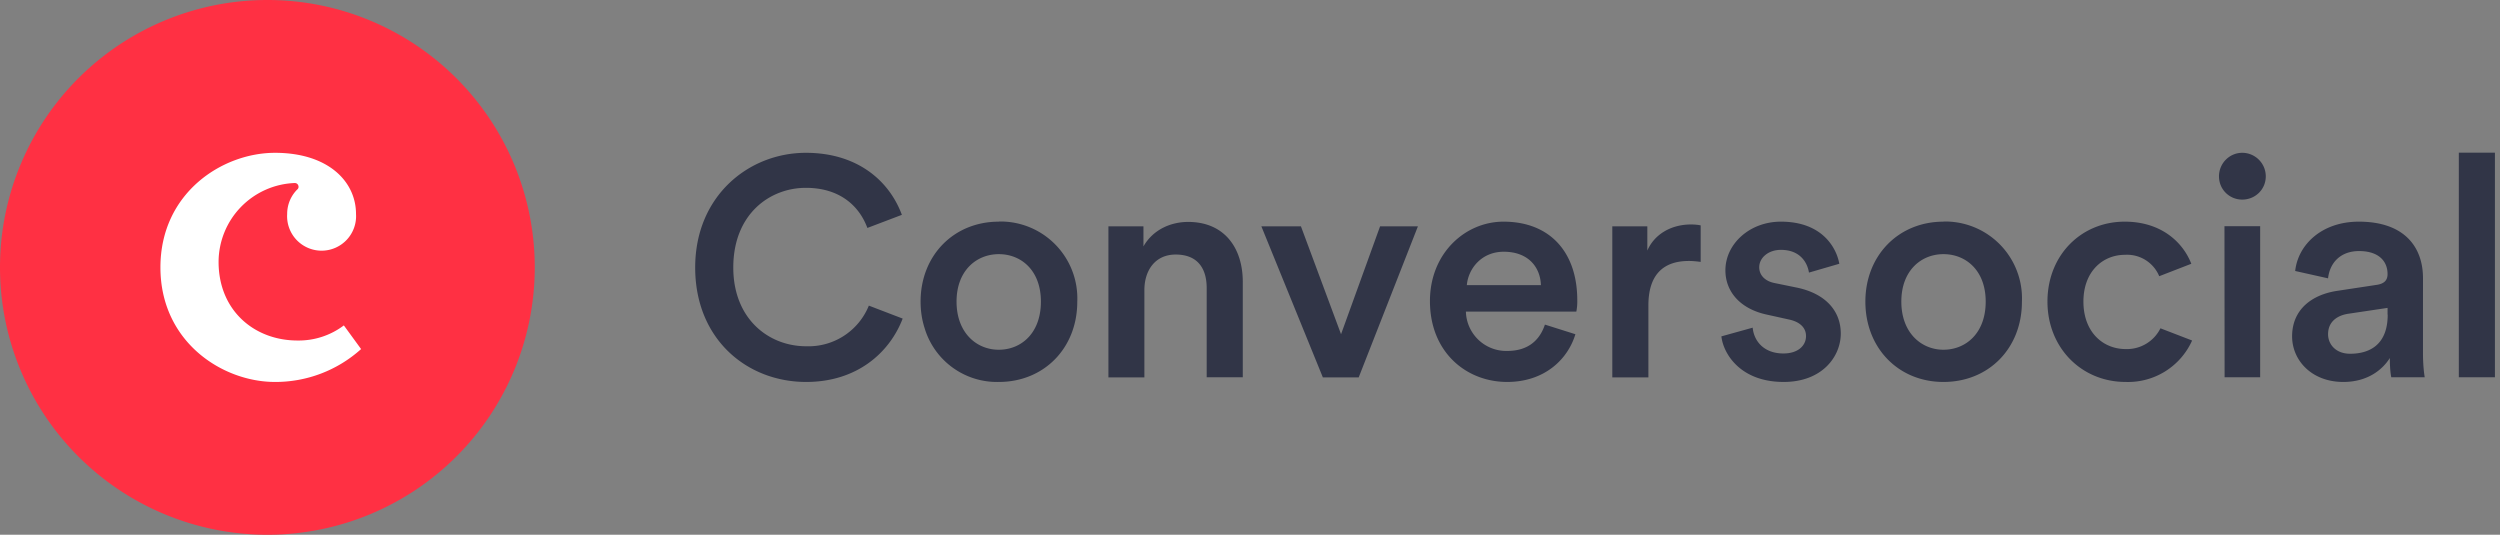
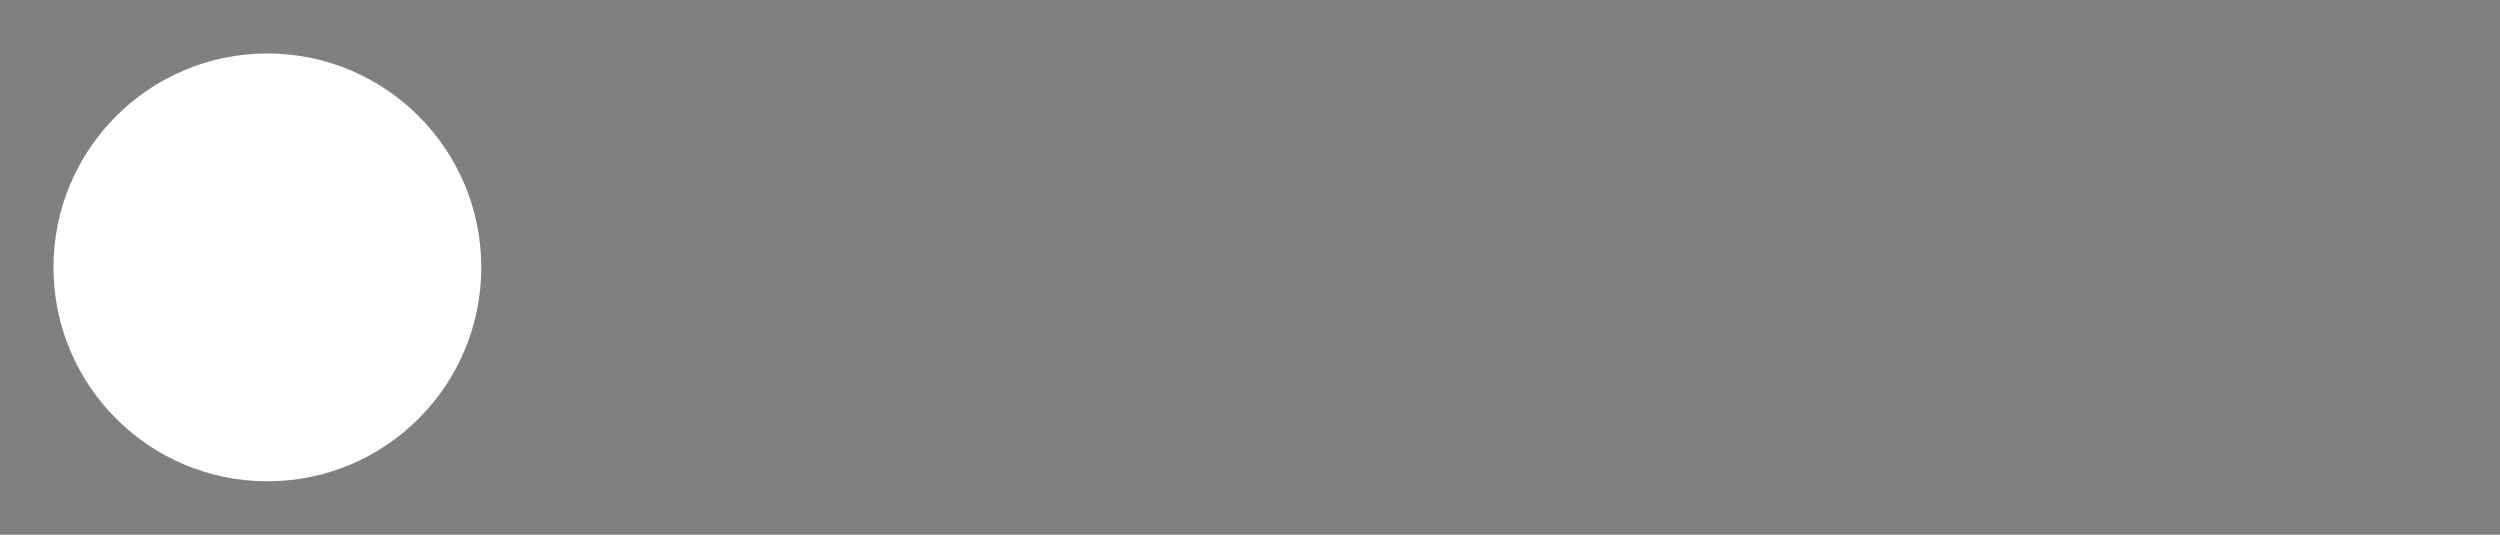
<svg xmlns="http://www.w3.org/2000/svg" width="187" height="40">
  <rect width="100%" height="100%" fill="#808080" stroke="none" />
  <title>Conversocial</title>
  <g fill="none" fill-rule="evenodd">
    <circle fill="#FFF" cx="20" cy="20" r="16" />
-     <path d="M25.72 24.34l1.29 1.77a9.57 9.57 0 0 1-6.44 2.46c-3.94 0-8.57-3-8.57-8.57 0-5.56 4.62-8.57 8.57-8.57 3.96 0 6.06 2.13 6.06 4.58a2.58 2.58 0 1 1-5.15 0c0-1.14.7-1.78.77-1.85a.24.24 0 0 0 .08-.19c0-.13-.1-.28-.28-.28a5.92 5.92 0 0 0-5.7 5.9c0 3.64 2.68 5.88 5.9 5.88a5.6 5.6 0 0 0 3.47-1.13M20 0a20 20 0 1 0 0 40 20 20 0 0 0 0-40" fill="#FF3043" />
-     <path d="M60.3 25.9c-2.8 0-5.45-2.04-5.45-5.89 0-3.99 2.72-5.96 5.43-5.96 2.48 0 3.97 1.3 4.6 3l2.58-.98c-.95-2.57-3.35-4.64-7.18-4.64-4.27 0-8.28 3.22-8.28 8.58 0 5.36 3.87 8.56 8.3 8.56 3.84 0 6.26-2.23 7.22-4.74l-2.53-.97a4.87 4.87 0 0 1-4.69 3.04M74.7 26.16c-1.64 0-3.15-1.25-3.15-3.6 0-2.34 1.51-3.55 3.16-3.55 1.67 0 3.15 1.21 3.15 3.55 0 2.37-1.48 3.6-3.15 3.6m0-9.58c-3.37 0-5.85 2.53-5.85 5.98 0 .7.1 1.36.3 1.98l.2.07-.2-.07a5.65 5.65 0 0 0 5.55 4.03c3.38 0 5.87-2.53 5.87-6a5.75 5.75 0 0 0-5.87-6M88.87 16.6c-1.25 0-2.6.54-3.34 1.83v-1.5h-2.62v11.3h2.69V21.7c0-1.48.81-2.66 2.34-2.66 1.7 0 2.32 1.11 2.32 2.5v6.68h2.7v-7.14c0-2.48-1.33-4.48-4.09-4.48M100.31 25l-3-8.07h-2.96l4.6 11.3h2.68l4.43-11.3h-2.83zM109.72 21.33c.1-1.2 1.07-2.5 2.76-2.5 1.86 0 2.74 1.18 2.78 2.5h-5.54zm2.74-4.75c-2.86 0-5.5 2.36-5.5 5.94 0 3.82 2.71 6.05 5.78 6.05 2.7 0 4.5-1.6 5.1-3.57l-2.28-.72c-.37 1.11-1.2 1.97-2.82 1.97a3.02 3.02 0 0 1-3.09-2.94h8.26a4 4 0 0 0 .07-.86c0-3.58-2.04-5.87-5.52-5.87zM123.22 18.74v-1.81h-2.62v11.3h2.7v-5.39c0-2.1.94-3.32 3.03-3.32.28 0 .58.03.88.07v-2.73c-.11-.03-.4-.07-.72-.07-1.48 0-2.73.72-3.27 1.95M134.44 21.52l-1.71-.35c-.7-.14-1.14-.58-1.14-1.18 0-.7.67-1.3 1.62-1.3 1.51 0 2 1.04 2.1 1.7l2.27-.66c-.19-1.11-1.21-3.15-4.37-3.15-2.34 0-4.15 1.67-4.15 3.64 0 1.55 1.05 2.85 3.04 3.3l1.67.37c.9.18 1.32.65 1.32 1.25 0 .7-.58 1.3-1.69 1.3-1.44 0-2.2-.9-2.3-1.93l-2.34.65c.14 1.28 1.4 3.41 4.66 3.41 2.88 0 4.27-1.9 4.27-3.62 0-1.67-1.11-2.97-3.25-3.43M145.37 26.16c-1.64 0-3.15-1.25-3.15-3.6 0-2.34 1.5-3.55 3.15-3.55 1.67 0 3.16 1.21 3.16 3.55 0 2.37-1.49 3.6-3.16 3.6m0-9.58c-3.36 0-5.84 2.53-5.84 5.98 0 3.48 2.48 6.01 5.84 6.01 3.4 0 5.87-2.53 5.87-6a5.75 5.75 0 0 0-5.87-6M167.72 11.43c-.96 0-1.74.79-1.74 1.76 0 .98.78 1.74 1.74 1.74.97 0 1.76-.76 1.76-1.74 0-.97-.79-1.76-1.76-1.76M166.4 28.22h2.66v-11.3h-2.67zM178.6 23.54c0 2.2-1.3 2.92-2.81 2.92-1.07 0-1.65-.7-1.65-1.46 0-.93.67-1.4 1.5-1.53l2.95-.44v.5zm2.64-2.74c0-2.25-1.32-4.22-4.8-4.22-2.79 0-4.55 1.74-4.76 3.69l2.46.55c.12-1.13.9-2.04 2.32-2.04 1.48 0 2.13.77 2.13 1.72 0 .4-.18.72-.83.81l-2.9.44c-1.93.28-3.41 1.4-3.41 3.41 0 1.79 1.46 3.41 3.83 3.41 1.83 0 2.94-.93 3.48-1.79 0 .91.09 1.37.11 1.44h2.5c-.02-.11-.13-.79-.13-1.8V20.8zM183.92 28.22h2.7v-16.8h-2.7zM161.6 24.56a2.8 2.8 0 0 1-2.6 1.55c-1.7 0-3.16-1.27-3.16-3.55 0-2.27 1.46-3.5 3.11-3.5a2.6 2.6 0 0 1 2.56 1.6l2.4-.93c-.63-1.62-2.26-3.15-4.98-3.15-3.25 0-5.78 2.5-5.78 5.98 0 3.44 2.53 6.01 5.85 6.01a5.25 5.25 0 0 0 4.97-3.1l-2.36-.91z" fill="#313547" />
  </g>
</svg>